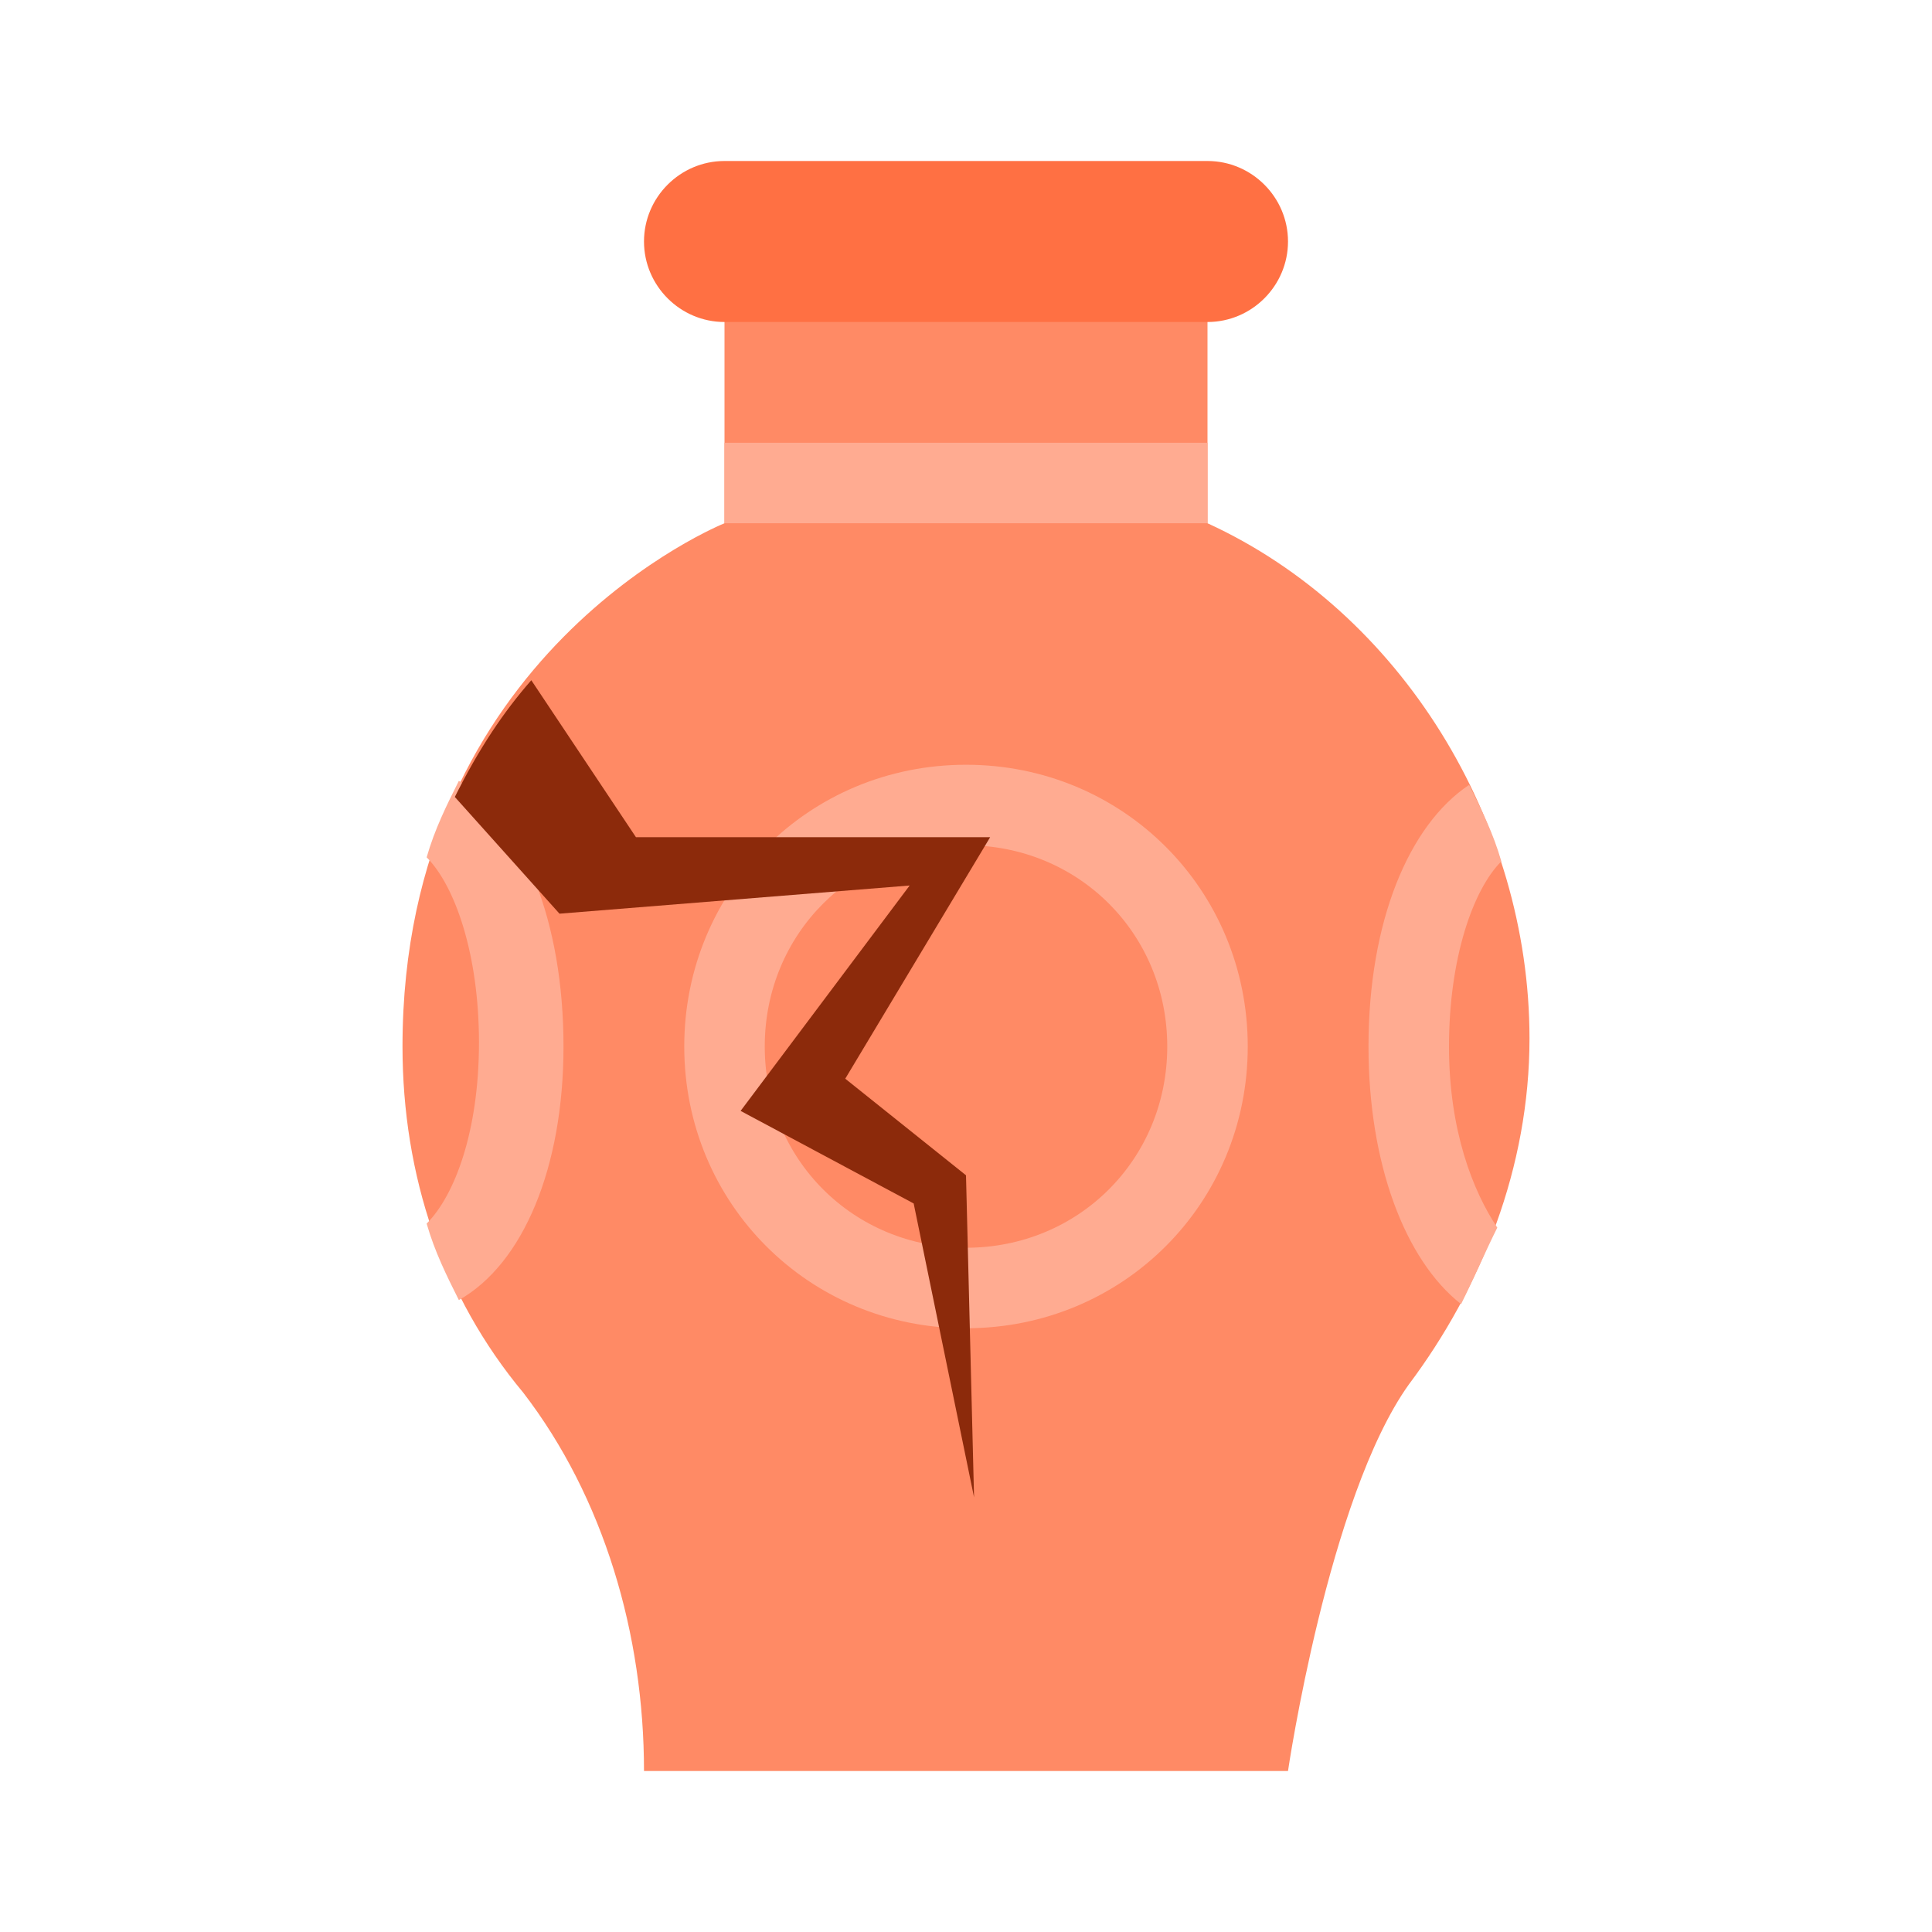
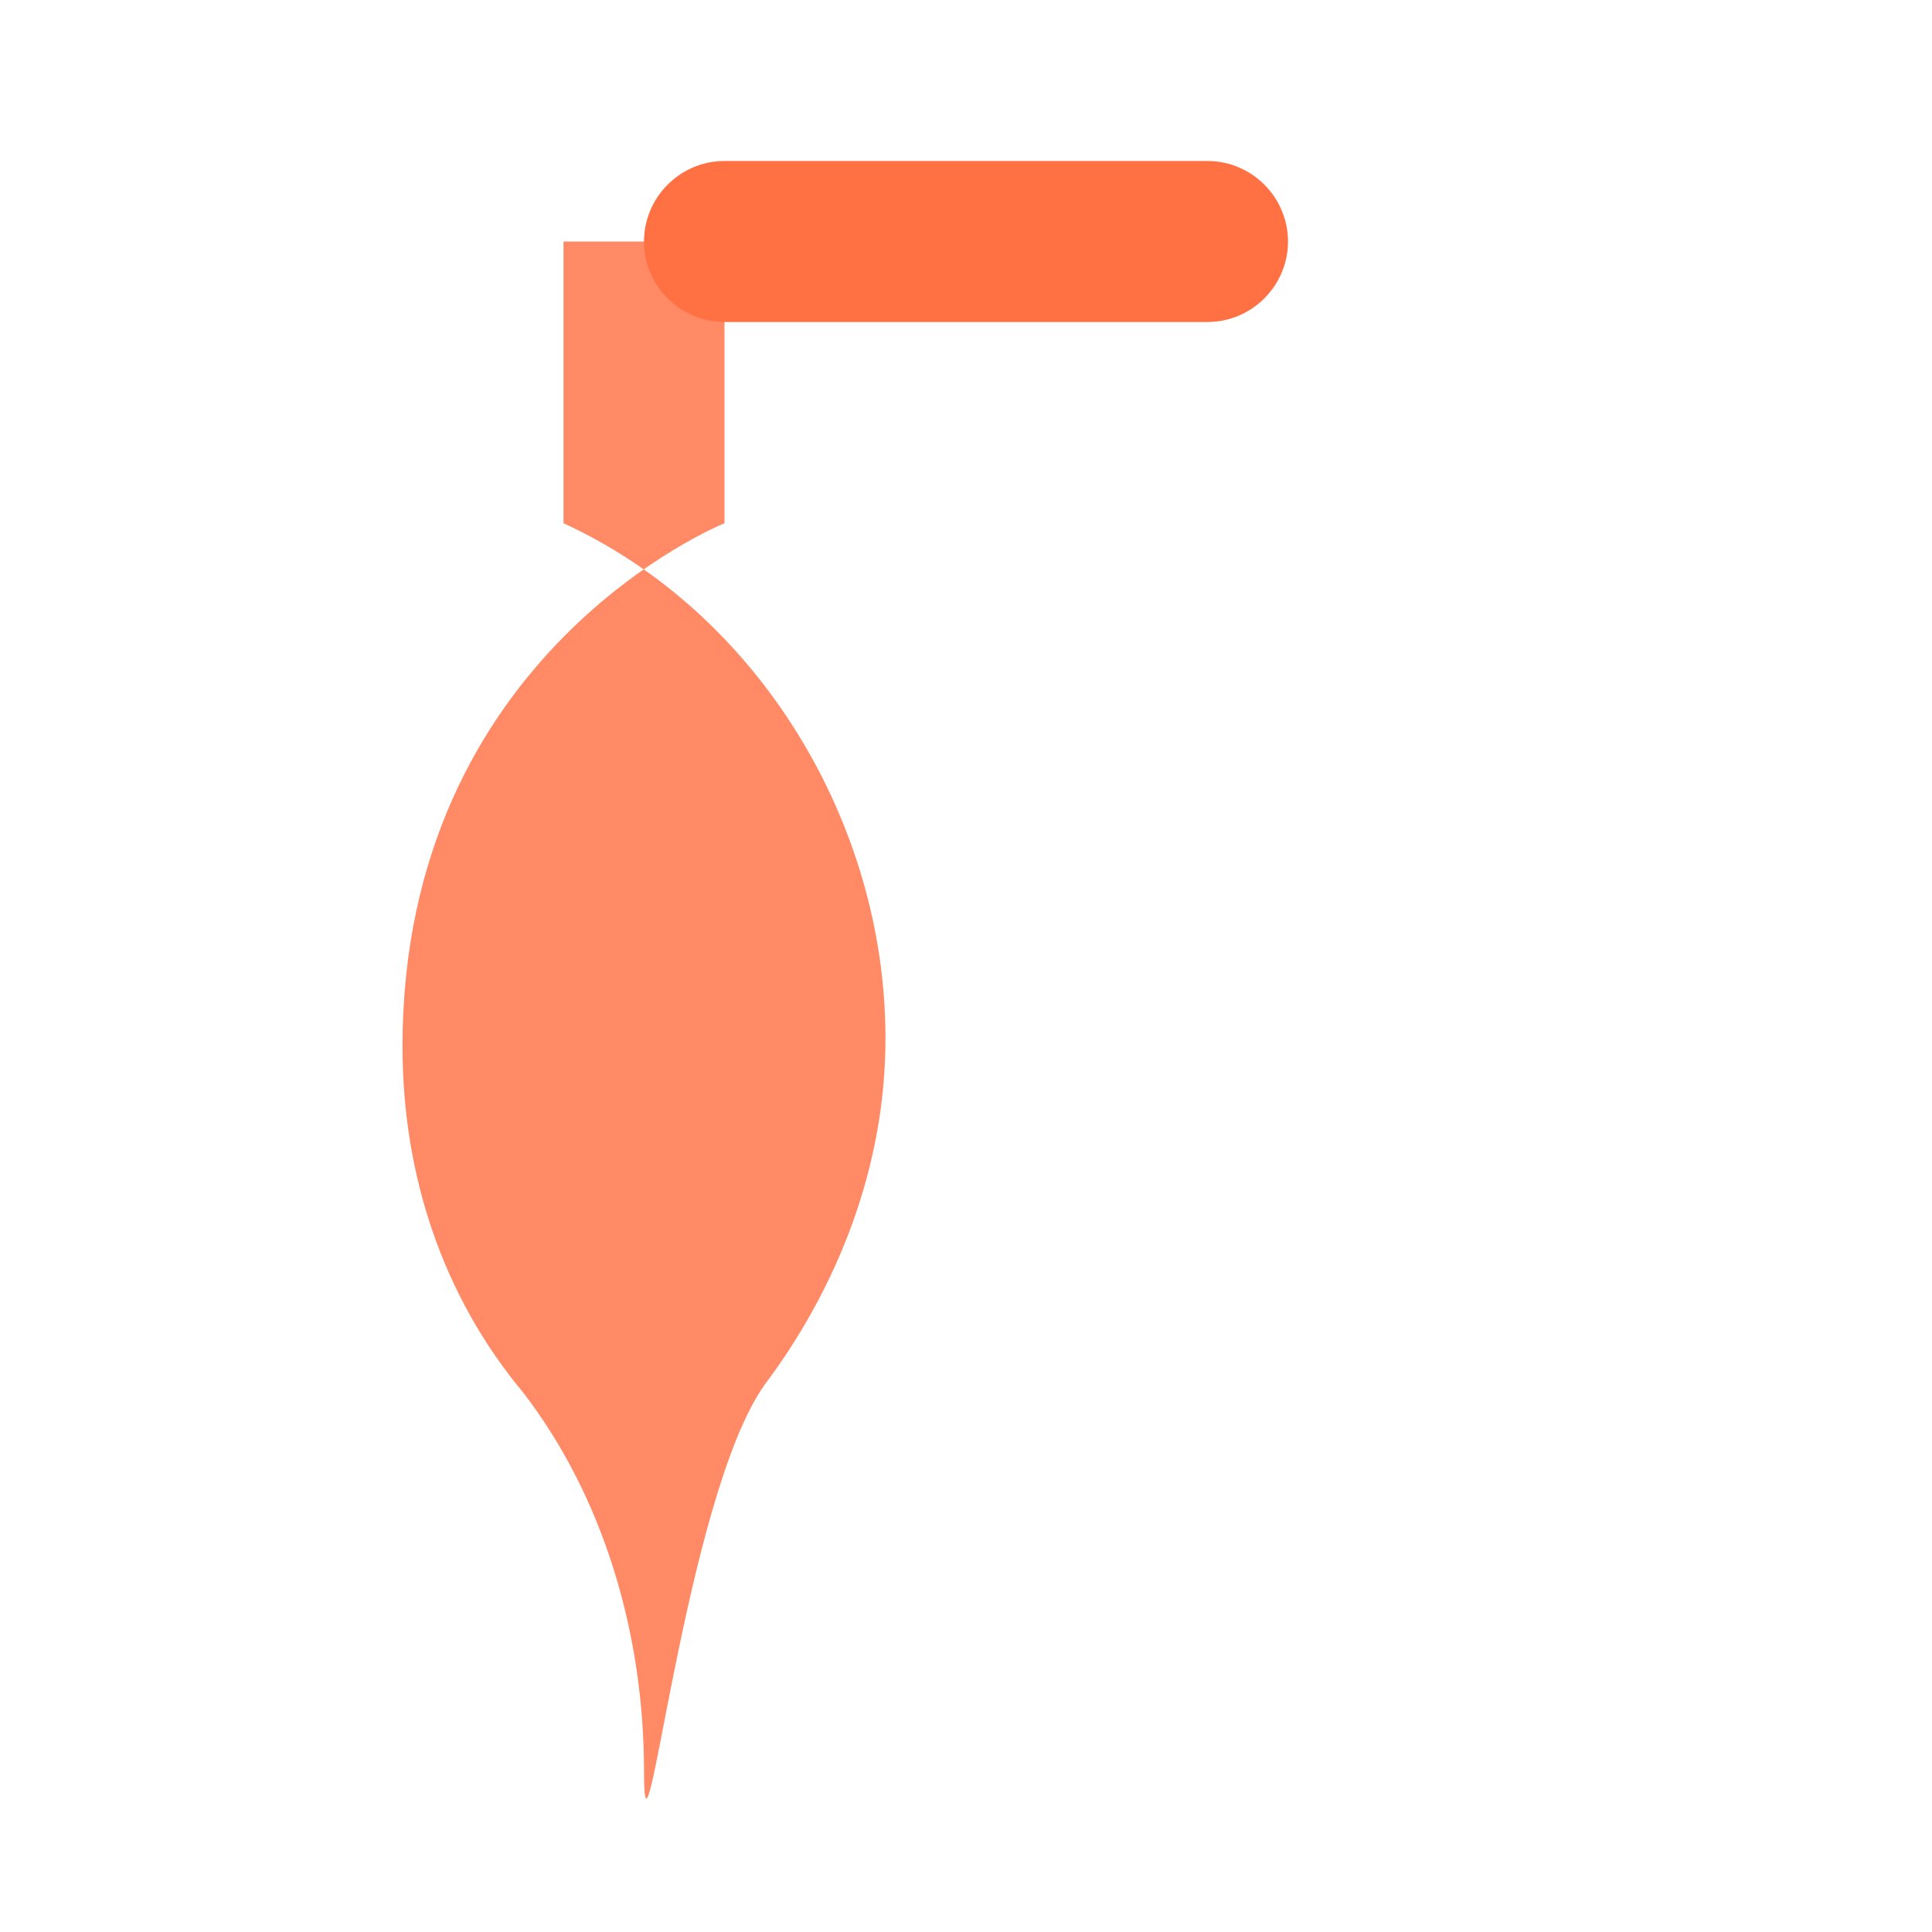
<svg xmlns="http://www.w3.org/2000/svg" width="800px" height="800px" viewBox="0 0 1024 1024" class="icon" version="1.1">
-   <path d="M213.333 554.667c0 68.267 21.333 132.267 64 183.467 42.667 55.467 64 128 64 200.533h341.333s21.333-145.067 64-204.8c38.4-51.2 64-115.2 64-183.467 0-115.2-68.267-226.133-170.667-273.067V128H384v149.333s-170.667 68.267-170.667 277.333z" fill="#FF8A65" />
-   <path d="M768 554.667c0-46.933 12.8-83.2 27.733-98.133-4.267-14.933-10.667-27.733-17.067-40.533-32 21.333-53.333 72.533-53.333 138.667 0 61.867 19.2 113.067 49.067 136.533 6.4-12.8 12.8-27.733 19.2-40.533-12.8-19.2-25.6-51.2-25.6-96zM512 405.333c-83.2 0-149.333 66.133-149.333 149.333s66.133 149.333 149.333 149.333 149.333-66.133 149.333-149.333-66.133-149.333-149.333-149.333z m0 256c-59.733 0-106.667-46.933-106.667-106.667s46.933-106.667 106.667-106.667 106.667 46.933 106.667 106.667-46.933 106.667-106.667 106.667zM243.2 413.867c-6.4 12.8-12.8 25.6-17.067 40.533 14.933 14.933 27.733 51.2 27.733 98.133 0 46.933-12.8 81.067-27.733 96 4.267 14.933 10.667 27.733 17.067 40.533C277.333 669.867 298.667 618.667 298.667 554.667c0-66.133-21.333-119.467-55.467-140.8zM384 234.667h256v42.667H384z" fill="#FFAB91" />
+   <path d="M213.333 554.667c0 68.267 21.333 132.267 64 183.467 42.667 55.467 64 128 64 200.533s21.333-145.067 64-204.8c38.4-51.2 64-115.2 64-183.467 0-115.2-68.267-226.133-170.667-273.067V128H384v149.333s-170.667 68.267-170.667 277.333z" fill="#FF8A65" />
  <path d="M341.333 128c0 23.467 19.2 42.667 42.667 42.667h256c23.467 0 42.667-19.2 42.667-42.667s-19.2-42.667-42.667-42.667H384c-23.467 0-42.667 19.2-42.667 42.667z" fill="#FF7043" />
-   <path d="M484.267 637.867l32 155.733-4.267-170.667-64-51.2 76.8-128h-187.733l-55.467-83.2c-14.933 17.067-27.733 36.267-40.533 61.867l55.467 61.867 185.6-14.933-89.6 119.467 91.733 49.067z" fill="#8C2A0B" />
</svg>